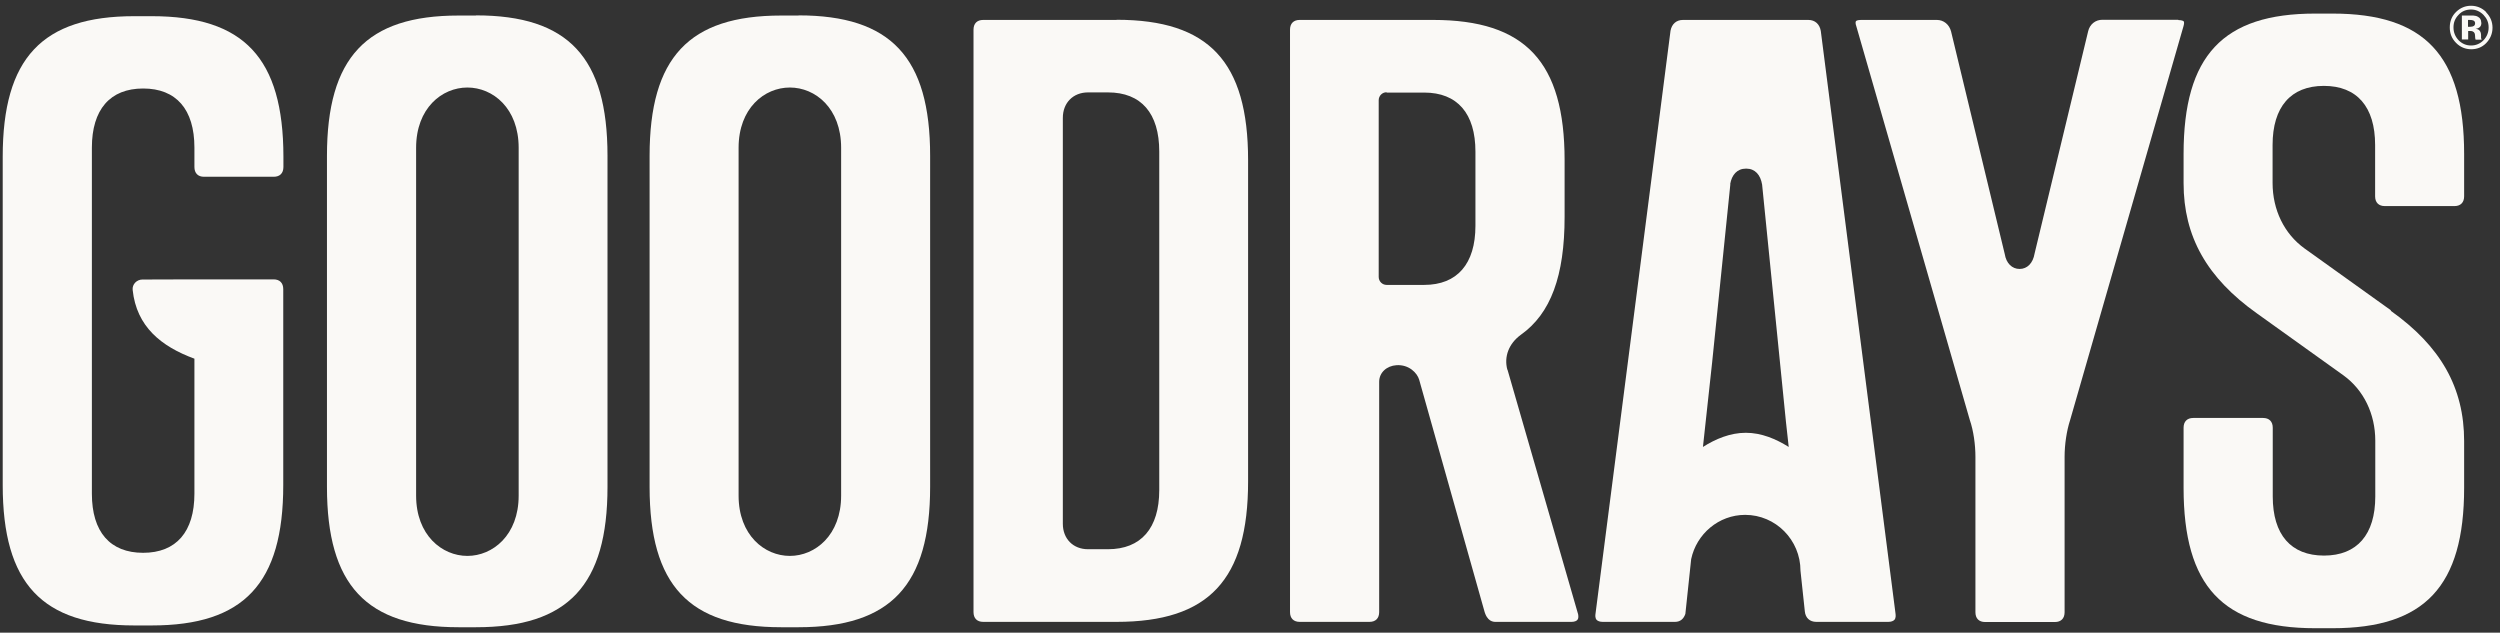
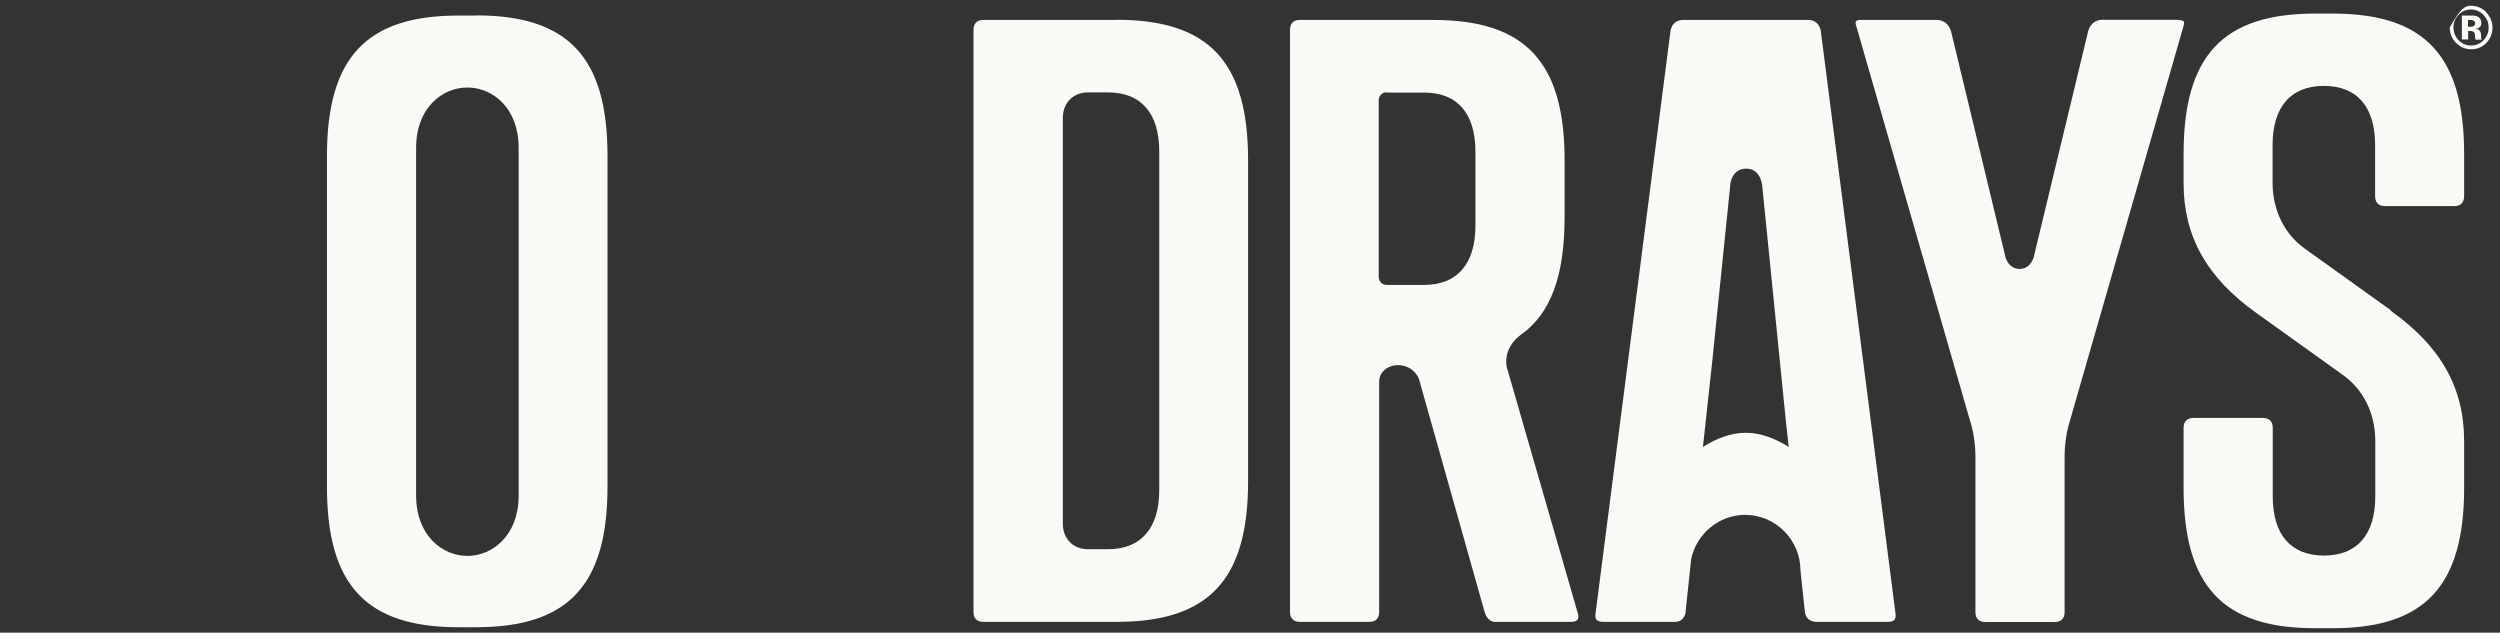
<svg xmlns="http://www.w3.org/2000/svg" fill="none" viewBox="0 0 245 62" height="62" width="245">
  <rect x="0" y="0" width="245" height="62" fill="#333333" stroke="none" />
  <path fill="#FAF9F6" d="M243.16 2.209C243.16 1.938 243.049 1.762 242.844 1.65C242.717 1.57 242.575 1.539 242.385 1.523H241.263V3.869H241.88V3.039H242.133C242.227 3.039 242.29 3.055 242.338 3.087C242.417 3.119 242.48 3.182 242.512 3.262C242.528 3.31 242.559 3.406 242.559 3.55C242.559 3.693 242.575 3.805 242.607 3.885H243.191V3.821C243.191 3.821 243.144 3.773 243.144 3.741V3.47C243.144 3.23 243.081 3.055 242.938 2.943C242.875 2.879 242.749 2.847 242.607 2.815C242.765 2.815 242.907 2.751 243.017 2.656C243.128 2.56 243.175 2.416 243.175 2.225L243.16 2.209ZM242.433 2.544C242.354 2.592 242.243 2.624 242.101 2.624H241.864V1.953H242.022C242.18 1.953 242.291 1.969 242.37 2.001C242.496 2.049 242.559 2.145 242.559 2.273C242.559 2.4 242.512 2.496 242.433 2.544Z" clip-rule="evenodd" fill-rule="evenodd" />
-   <path fill="#FAF9F6" d="M242.164 0.565C242.717 0.565 243.239 0.772 243.649 1.187V1.219C244.06 1.634 244.266 2.145 244.266 2.72C244.266 3.294 244.044 3.821 243.634 4.236C243.239 4.635 242.749 4.826 242.18 4.826C241.611 4.826 241.105 4.619 240.695 4.204C240.284 3.789 240.078 3.294 240.078 2.688C240.078 2.081 240.284 1.554 240.726 1.14C241.137 0.756 241.611 0.565 242.164 0.565ZM242.164 4.459C242.638 4.459 243.049 4.284 243.381 3.949C243.713 3.597 243.886 3.182 243.886 2.688C243.886 2.193 243.713 1.81 243.381 1.459C243.049 1.124 242.638 0.932 242.164 0.932C241.69 0.932 241.263 1.092 240.932 1.459C240.6 1.81 240.442 2.193 240.442 2.688C240.442 3.182 240.616 3.597 240.947 3.949C241.279 4.284 241.69 4.459 242.164 4.459Z" clip-rule="evenodd" fill-rule="evenodd" />
+   <path fill="#FAF9F6" d="M242.164 0.565C242.717 0.565 243.239 0.772 243.649 1.187V1.219C244.06 1.634 244.266 2.145 244.266 2.72C244.266 3.294 244.044 3.821 243.634 4.236C243.239 4.635 242.749 4.826 242.18 4.826C241.611 4.826 241.105 4.619 240.695 4.204C240.284 3.789 240.078 3.294 240.078 2.688C241.137 0.756 241.611 0.565 242.164 0.565ZM242.164 4.459C242.638 4.459 243.049 4.284 243.381 3.949C243.713 3.597 243.886 3.182 243.886 2.688C243.886 2.193 243.713 1.81 243.381 1.459C243.049 1.124 242.638 0.932 242.164 0.932C241.69 0.932 241.263 1.092 240.932 1.459C240.6 1.81 240.442 2.193 240.442 2.688C240.442 3.182 240.616 3.597 240.947 3.949C241.279 4.284 241.69 4.459 242.164 4.459Z" clip-rule="evenodd" fill-rule="evenodd" />
  <path fill="#FAF9F6" d="M225.842 24.346L234.311 30.411L234.295 30.458C239.193 33.938 241.485 37.992 241.485 43.227V47.807C241.485 57.447 237.629 61.565 228.591 61.565H226.884C217.83 61.565 213.991 57.447 213.991 47.807V41.918C213.991 41.311 214.338 40.96 214.939 40.96H221.781C222.381 40.96 222.729 41.311 222.729 41.918V48.653C222.729 52.404 224.514 54.447 227.754 54.447C230.993 54.447 232.778 52.388 232.778 48.653V43.195C232.778 40.561 231.641 38.215 229.65 36.779L221.18 30.714C216.282 27.235 213.991 23.181 213.991 17.946V15.089C213.991 5.449 217.846 1.331 226.884 1.331H228.591C237.629 1.331 241.485 5.449 241.485 15.089V19.238C241.485 19.845 241.137 20.196 240.537 20.196H233.711C233.11 20.196 232.762 19.845 232.762 19.238V14.211C232.762 10.46 230.977 8.417 227.738 8.417C224.499 8.417 222.713 10.476 222.713 14.211V17.93C222.713 20.563 223.851 22.909 225.842 24.346Z" />
  <path fill="#FAF9F6" d="M44.935 1.523H46.642V1.507C55.696 1.507 59.535 5.624 59.535 15.264V47.712C59.535 57.351 55.68 61.469 46.642 61.469H44.935C35.897 61.469 32.042 57.351 32.042 47.712V15.28C32.042 5.64 35.897 1.523 44.935 1.523ZM45.804 54.479C48.285 54.479 50.829 52.452 50.829 48.573V14.482C50.829 10.604 48.301 8.577 45.804 8.577C43.308 8.577 40.779 10.604 40.779 14.482V48.573C40.779 52.452 43.324 54.479 45.804 54.479Z" clip-rule="evenodd" fill-rule="evenodd" />
-   <path fill="#FAF9F6" d="M76.553 1.523H78.26V1.507C87.298 1.507 91.153 5.624 91.153 15.264V47.712C91.153 57.351 87.298 61.469 78.26 61.469H76.553C67.499 61.469 63.66 57.351 63.66 47.712V15.28C63.66 5.64 67.515 1.523 76.553 1.523ZM77.406 54.479C79.887 54.479 82.431 52.452 82.431 48.573V14.482C82.431 10.604 79.903 8.577 77.406 8.577C74.91 8.577 72.382 10.604 72.382 14.482V48.573C72.382 52.452 74.926 54.479 77.406 54.479Z" clip-rule="evenodd" fill-rule="evenodd" />
  <path fill="#FAF9F6" d="M109.419 1.953H96.352C95.751 1.953 95.404 2.305 95.404 2.911V59.985C95.404 60.591 95.751 60.943 96.352 60.943H109.419C118.458 60.943 122.313 56.825 122.313 47.185V15.695C122.313 6.055 118.473 1.938 109.419 1.938V1.953ZM113.607 48.031C113.607 51.765 111.821 53.824 108.582 53.824H106.623C105.169 53.824 104.158 52.803 104.158 51.334V11.546C104.158 10.077 105.169 9.056 106.623 9.056H108.582C111.837 9.056 113.607 11.099 113.607 14.849V48.031Z" clip-rule="evenodd" fill-rule="evenodd" />
  <path fill="#FAF9F6" d="M149.048 32.805C147.863 33.666 147.374 34.959 147.721 36.236H147.737L154.658 60.208C154.659 60.215 154.66 60.223 154.661 60.23C154.679 60.351 154.713 60.585 154.595 60.735C154.5 60.863 154.279 60.943 154.01 60.943H146.583C146.362 60.943 145.73 60.943 145.446 59.809L139.078 37.21C138.888 36.555 138.083 35.709 136.85 35.789C135.902 35.853 135.159 36.507 135.159 37.417V59.985C135.159 60.591 134.812 60.943 134.211 60.943H127.369C126.769 60.943 126.421 60.591 126.421 59.985V2.911C126.421 2.305 126.769 1.953 127.369 1.953H140.437C149.491 1.953 153.331 6.071 153.331 15.711V21.249C153.331 27.043 151.972 30.73 149.048 32.805ZM139.568 27.921C142.807 27.921 144.593 25.862 144.593 22.127V14.865C144.593 11.115 142.823 9.072 139.568 9.072H135.886V9.04C135.46 9.04 135.112 9.391 135.112 9.822V27.139C135.112 27.57 135.46 27.921 135.886 27.921H139.568Z" clip-rule="evenodd" fill-rule="evenodd" />
  <path fill="#FAF9F6" d="M213.454 1.938H206.027C205.348 1.938 204.795 2.384 204.637 3.071L199.391 24.84C199.233 25.798 198.664 26.357 197.921 26.357C197.178 26.357 196.61 25.798 196.467 24.904L191.206 3.087C191.032 2.4 190.479 1.953 189.815 1.953H182.389C182.057 1.953 181.899 2.033 181.883 2.081C181.836 2.145 181.82 2.305 181.93 2.608L193.039 41.152C193.402 42.205 193.592 43.562 193.592 44.775V60.001C193.592 60.607 193.939 60.958 194.54 60.958H201.382C201.982 60.958 202.33 60.607 202.33 60.001V44.775C202.33 43.546 202.535 42.205 202.867 41.184L213.975 2.592C214.054 2.337 214.054 2.161 214.007 2.097C213.959 2.049 213.817 1.969 213.501 1.969L213.454 1.938Z" />
  <path fill="#FAF9F6" d="M178.438 3.039C178.328 2.368 177.87 1.953 177.222 1.953H164.929C164.281 1.953 163.838 2.352 163.712 3.007L156.364 60.113C156.333 60.304 156.317 60.559 156.459 60.735C156.57 60.863 156.791 60.943 157.06 60.943H164.154C164.691 60.943 165.008 60.623 165.166 60.16L165.734 54.798C166.256 52.324 168.436 50.457 171.028 50.457C174.014 50.457 176.447 52.914 176.447 55.931L176.874 59.921C176.937 60.559 177.364 60.943 177.996 60.943H185.059C185.328 60.943 185.549 60.863 185.66 60.735C185.802 60.559 185.786 60.304 185.754 60.081L178.438 3.039ZM169.558 18.041C169.716 17.132 170.238 16.525 171.107 16.525H171.138C171.992 16.525 172.529 17.132 172.687 18.089L175.025 41.359L175.294 43.801C174.046 43.019 172.624 42.413 171.091 42.413C169.558 42.413 168.12 43.019 166.888 43.801L167.789 35.518L169.574 18.057L169.558 18.041Z" clip-rule="evenodd" fill-rule="evenodd" />
-   <path fill="#FAF9F6" d="M13.159 1.586H14.866C23.92 1.586 27.759 5.704 27.775 15.328V16.366C27.775 16.972 27.428 17.323 26.827 17.323H19.985C19.401 17.323 19.053 16.972 19.053 16.366V14.466C19.053 10.716 17.268 8.673 14.028 8.673C10.789 8.673 9.004 10.732 9.004 14.466V48.382C9.004 52.132 10.789 54.175 14.028 54.175C17.268 54.175 19.053 52.117 19.053 48.382V35.151C15.798 33.954 13.38 32.007 13.001 28.416C12.938 27.857 13.412 27.394 13.949 27.394L19.037 27.378H26.811C27.412 27.378 27.759 27.729 27.759 28.336V47.536C27.759 57.176 23.904 61.294 14.866 61.294H13.159C4.105 61.294 0.266 57.176 0.266 47.536V15.36C0.266 5.704 4.121 1.586 13.159 1.586Z" />
</svg>